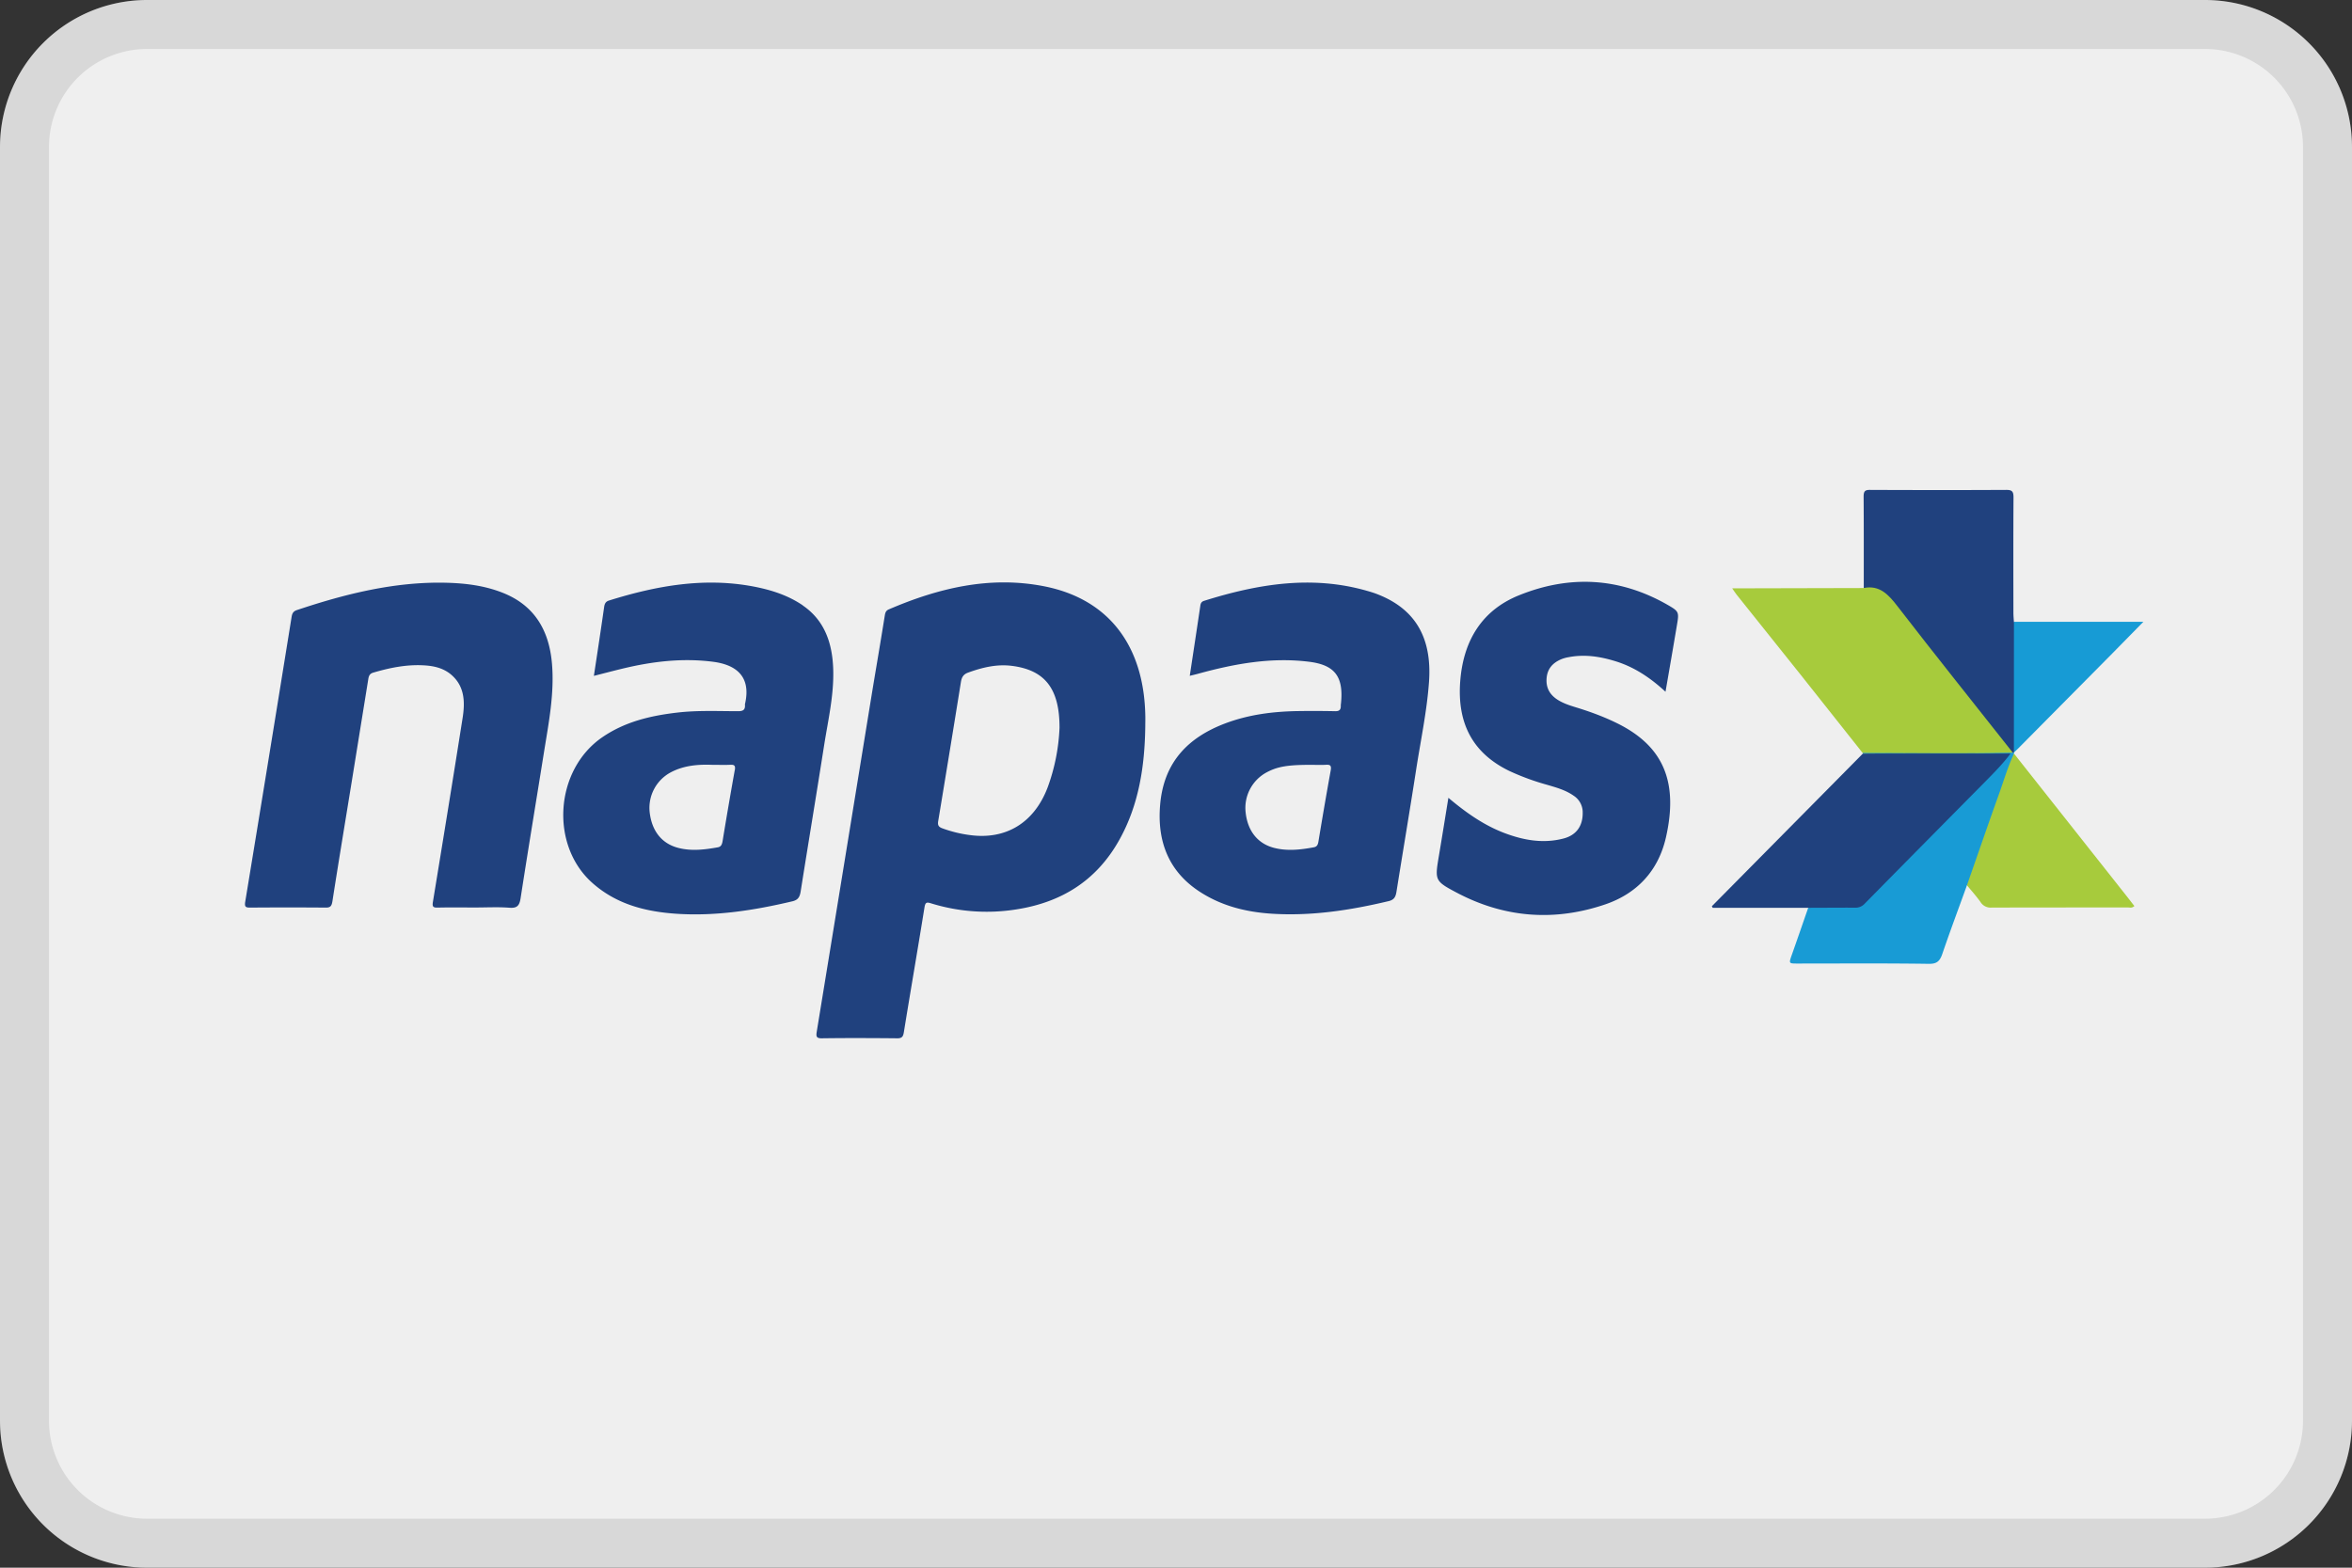
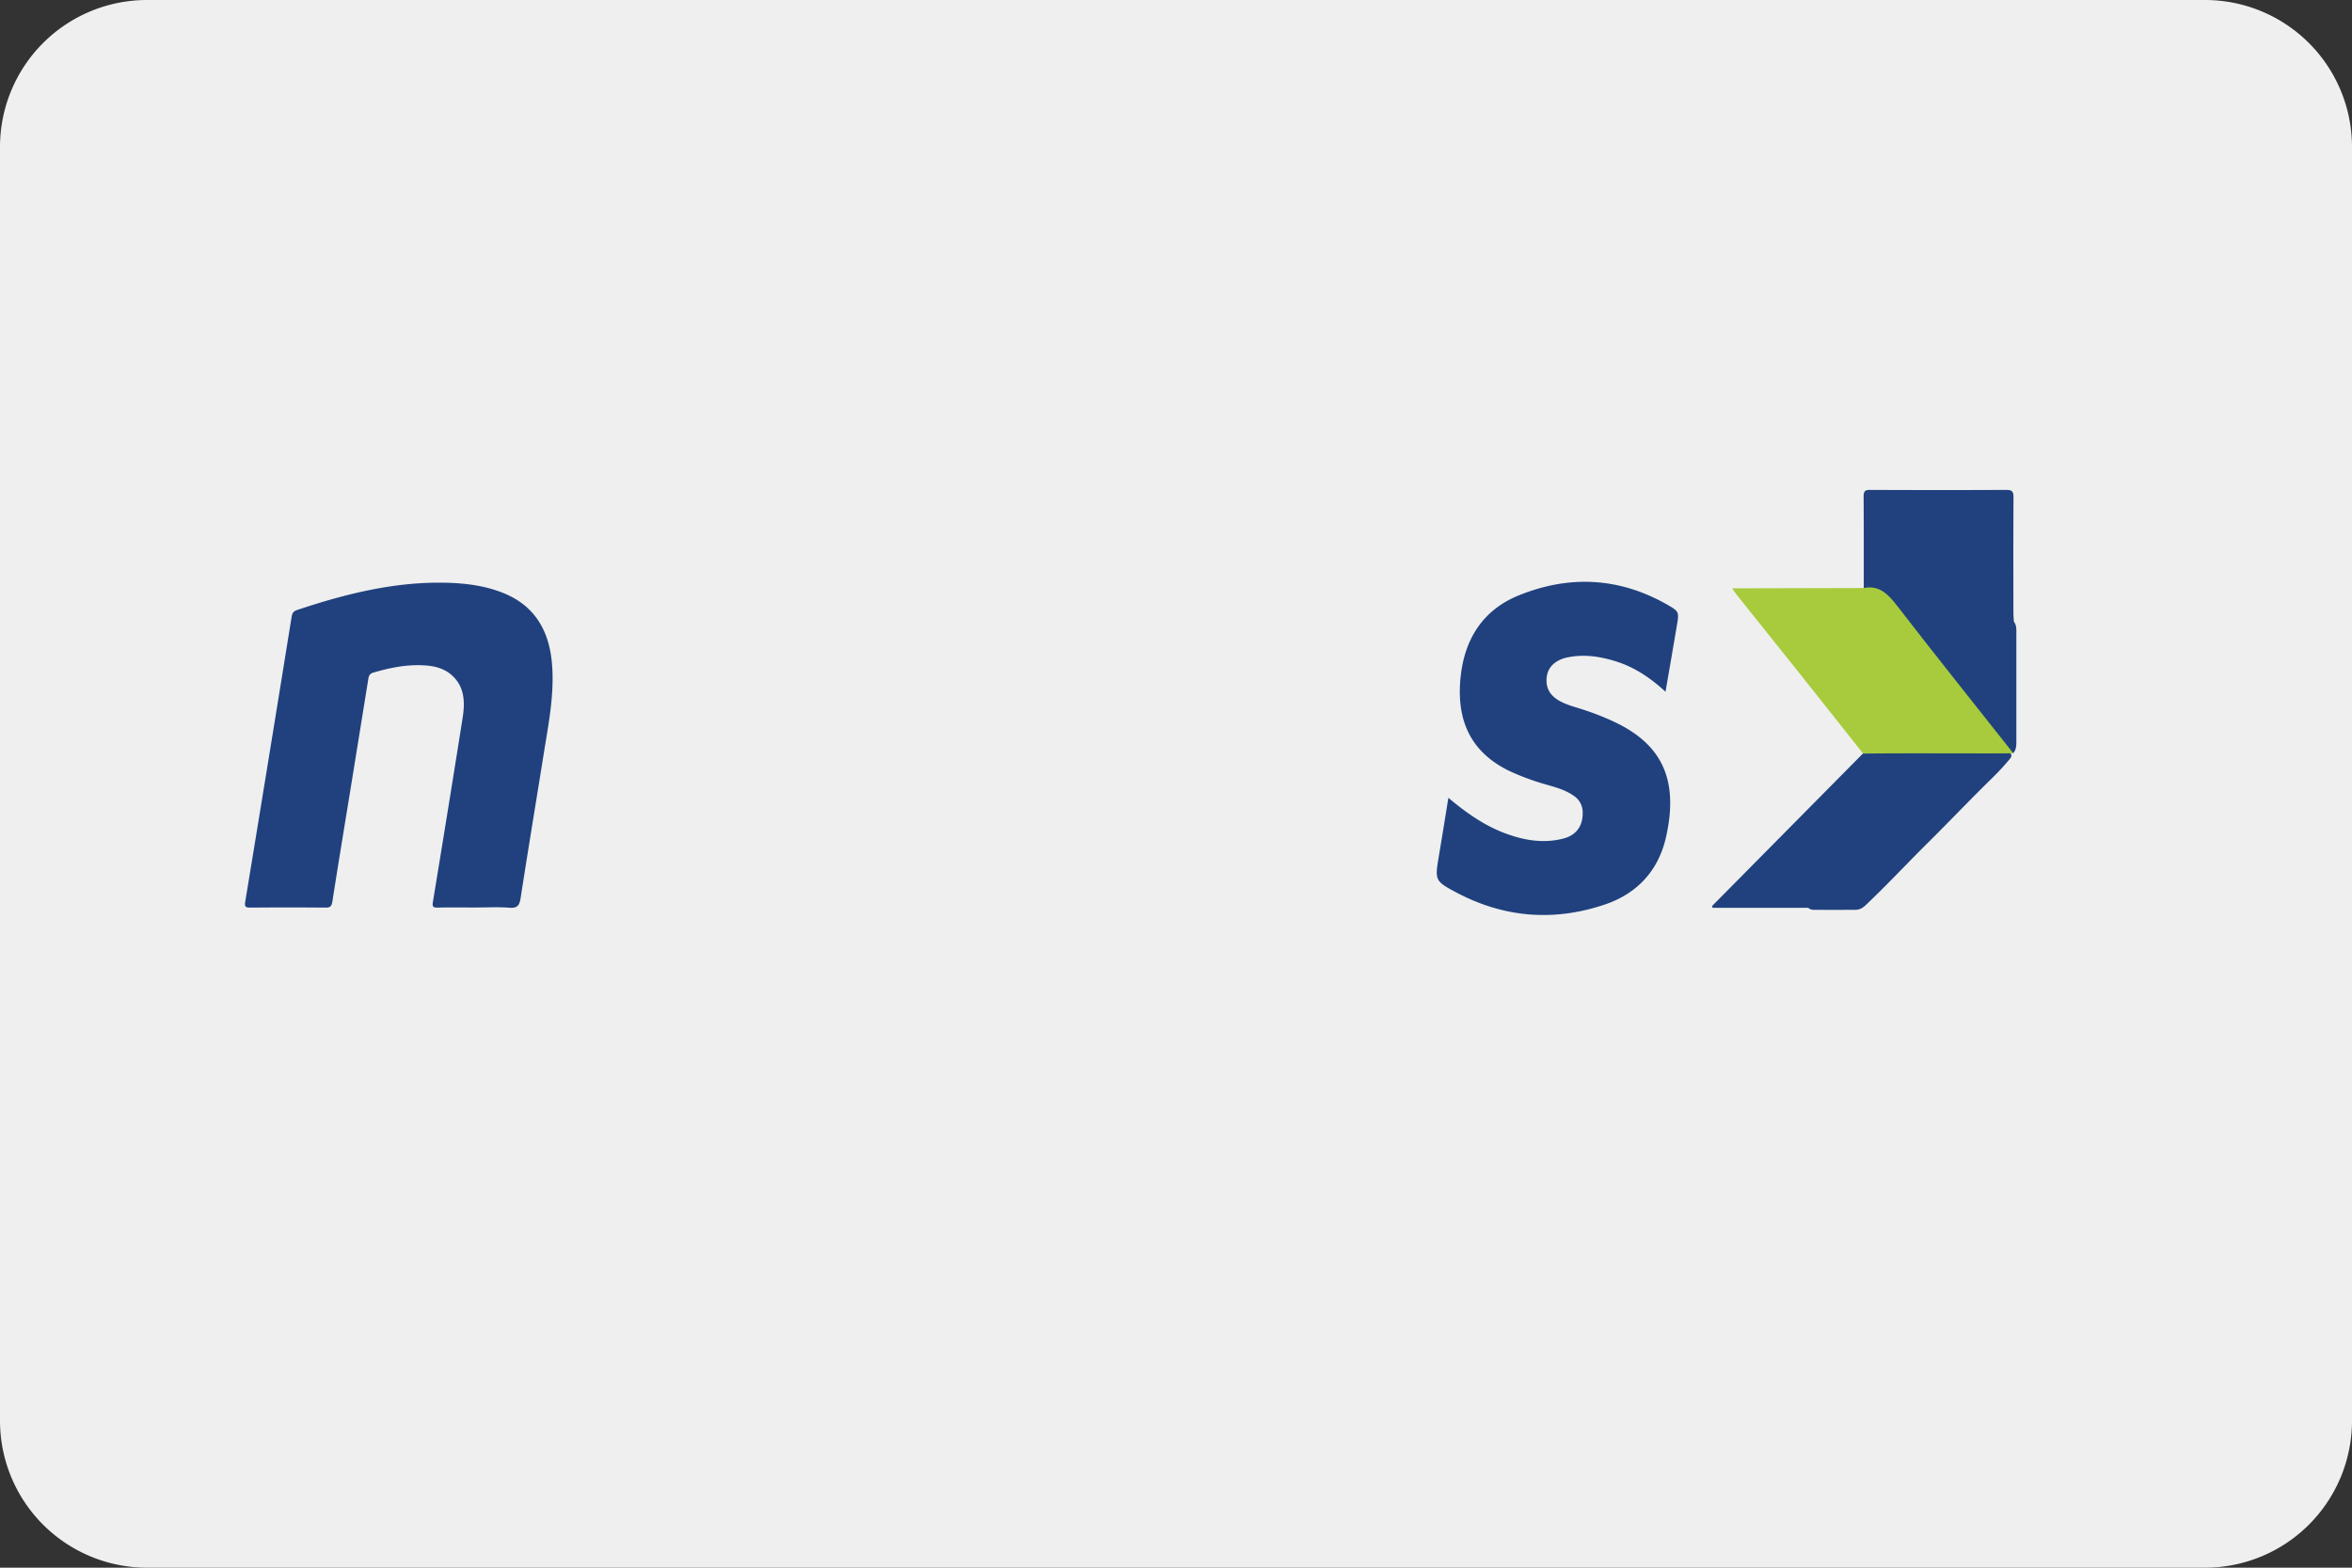
<svg xmlns="http://www.w3.org/2000/svg" width="48" height="32" fill="none">
  <rect width="100%" height="100%" fill="#333333" stroke="none" />
  <path d="M0 3a3 3 0 0 1 3-3h42a3 3 0 0 1 3 3v26a3 3 0 0 1-3 3H3a3 3 0 0 1-3-3V3z" fill="#EFEFEF" />
-   <path fill-rule="evenodd" clip-rule="evenodd" d="M45 1H3a2 2 0 0 0-2 2v26a2 2 0 0 0 2 2h42a2 2 0 0 0 2-2V3a2 2 0 0 0-2-2zM3 0a3 3 0 0 0-3 3v26a3 3 0 0 0 3 3h42a3 3 0 0 0 3-3V3a3 3 0 0 0-3-3H3z" fill="#000" fill-opacity=".1" />
  <path d="M9.702 18.524c-.258 0-.515-.004-.773.002-.095.002-.11-.023-.093-.123.205-1.248.408-2.497.605-3.747.05-.318.044-.63-.211-.865-.167-.154-.373-.199-.583-.21-.352-.02-.695.05-1.034.15-.079.024-.09.082-.1.15l-.331 2.05c-.133.822-.27 1.644-.398 2.467-.016.097-.042.129-.135.128a93.693 93.693 0 0 0-1.545 0c-.09 0-.117-.015-.099-.121.319-1.937.634-3.874.946-5.811.012-.08.04-.118.108-.141.99-.331 1.994-.582 3.04-.558.41.01.814.06 1.2.221.607.255.908.747.966 1.432.051.606-.065 1.196-.16 1.786-.159.998-.325 1.993-.479 2.992-.024.16-.07.214-.226.203-.232-.018-.466-.005-.7-.005h.002zM29.56 16.286c.366.308.731.563 1.148.72.39.147.79.217 1.2.11.264-.069.394-.257.392-.524a.403.403 0 0 0-.185-.35c-.165-.116-.354-.167-.54-.222a4.994 4.994 0 0 1-.77-.282c-.742-.359-1.072-.964-1.004-1.838.066-.847.462-1.45 1.195-1.747 1.03-.418 2.053-.37 3.036.193.24.138.236.149.188.433-.074.44-.15.88-.23 1.341-.308-.284-.63-.499-1.003-.617-.32-.101-.644-.153-.977-.088a.701.701 0 0 0-.154.044c-.163.071-.278.187-.293.39-.015.208.08.346.24.444.124.075.26.115.396.157.274.085.544.185.805.314.926.457 1.259 1.177.993 2.337-.16.693-.607 1.141-1.224 1.355-1.041.358-2.069.284-3.054-.24-.445-.236-.437-.25-.35-.768.064-.379.124-.758.19-1.162h.001zM38.036 12.003c0-.621.002-1.244-.003-1.865 0-.11.028-.139.13-.138.927.004 1.855.005 2.783 0 .114 0 .147.03.146.155-.005.784-.003 1.567-.002 2.35 0 .063.006.125.01.187.05.06.05.134.05.207v2.252c0 .074-.006.146-.05.207v.002a.038.038 0 0 1-.04.007c-.167-.147-.287-.338-.426-.51-.612-.767-1.216-1.54-1.83-2.305a12.642 12.642 0 0 1-.287-.373c-.077-.103-.166-.15-.289-.138-.064.007-.136.022-.192-.038z" fill="#20417E" />
  <path d="M38.036 12.003c.32-.065.503.13.692.377.774 1.003 1.566 1.99 2.35 2.984-.042.045-.097.04-.15.04-.92.002-1.841.002-2.762 0-.053 0-.108.005-.153-.035-.424-.536-.848-1.072-1.273-1.606l-1.3-1.626c-.026-.034-.05-.07-.089-.128h.18l2.505-.006z" fill="#A7CB3C" />
  <path d="M36.902 18.53h-1.948l-.019-.031 3.083-3.117c.981-.01 1.963-.001 2.944-.004.028 0 .063-.012.08.021.02.039-.007.07-.029.097-.11.133-.226.258-.349.378-.449.439-.882.896-1.329 1.338-.421.418-.827.854-1.257 1.261-.06.058-.124.098-.208.098-.282.002-.563.002-.845 0a.17.17 0 0 1-.123-.04z" fill="#20417E" />
-   <path d="M36.902 18.53c.32 0 .64-.004.961-.002a.25.25 0 0 0 .194-.084c.817-.83 1.637-1.659 2.457-2.488.175-.178.352-.355.518-.574h-3.014l-.005-.013c1.022.005 2.044.015 3.066-.005a.021.021 0 0 1 .02-.004.028.028 0 0 1 .003.023c-.015.207-.113.385-.18.574-.223.644-.453 1.285-.682 1.926-.024.067-.04.14-.098.187-.168.466-.342.93-.502 1.399-.052.152-.113.207-.276.205-.893-.013-1.787-.006-2.681-.006-.18 0-.178 0-.112-.187.112-.316.221-.634.331-.95z" fill="#189BD5" />
-   <path d="M40.142 18.07c.218-.622.432-1.246.655-1.866.099-.275.18-.558.305-.821l2.32 2.935.137.177c-.05.046-.094.028-.135.028-.929.001-1.857 0-2.785.003a.24.24 0 0 1-.22-.113c-.085-.12-.184-.229-.277-.343z" fill="#A7CB3C" />
-   <path d="m41.1 15.358.001-2.666h2.642c-.24.243-.451.461-.665.677l-1.89 1.908c-.028.029-.059.055-.089.082l.002-.001z" fill="#179BD5" />
-   <path d="M23.374 14.63c-.02-1.45-.749-2.403-2.062-2.662-1.1-.217-2.15.031-3.171.47-.06.025-.074.065-.084.127-.082.514-.17 1.027-.255 1.54-.377 2.317-.754 4.634-1.133 6.95-.015.094-.014.14.099.139.515-.007 1.03-.005 1.545 0 .094 0 .119-.033.134-.13.137-.848.284-1.694.42-2.542.017-.103.044-.11.127-.085a3.84 3.84 0 0 0 1.759.124c.89-.141 1.616-.568 2.09-1.417.4-.715.52-1.507.53-2.326 0-.063.002-.125.001-.188zm-1.995 1.447c-.276.721-.852 1.07-1.59.968a2.581 2.581 0 0 1-.565-.14c-.077-.03-.09-.07-.076-.151.157-.945.311-1.89.463-2.835.016-.098.053-.155.144-.189.292-.106.587-.178.898-.138.664.085.972.456.97 1.263a4.011 4.011 0 0 1-.244 1.222zM28.04 12.104a2.038 2.038 0 0 0-.125-.039c-1.134-.33-2.242-.146-3.341.199-.048.015-.07.044-.077.098-.07.472-.142.944-.216 1.433.073-.018.128-.03.183-.046.742-.203 1.49-.338 2.261-.24.515.066.698.302.642.848-.002.016-.004.031-.004.047.003.087-.034.115-.115.113a21.882 21.882 0 0 0-.773-.002c-.502.009-.998.072-1.475.253-.737.28-1.25.776-1.324 1.663-.063.744.175 1.343.775 1.749.46.31.974.437 1.506.471.806.051 1.598-.07 2.383-.257.112-.027.143-.086.16-.195.132-.828.272-1.654.4-2.482.092-.597.219-1.188.263-1.792.068-.934-.3-1.53-1.124-1.822h.002zm-.882 3.618c-.087.48-.169.96-.249 1.442-.01.067-.024.118-.096.131-.269.05-.539.081-.807.013-.338-.085-.545-.346-.585-.726a.823.823 0 0 1 .428-.816c.22-.118.43-.154.893-.154.107 0 .214.005.32-.001.08-.005.113.012.096.11zM16.384 12.357c-.309-.21-.652-.317-1.007-.385-1.006-.191-1.98-.016-2.945.285-.067.02-.091.059-.102.129-.066.463-.136.925-.21 1.41.201-.051.38-.098.56-.142.618-.151 1.243-.228 1.878-.145.42.055.783.265.647.857a.046.046 0 0 0-.002.016c.009.111-.042.135-.139.135-.413 0-.826-.02-1.238.028-.545.063-1.074.185-1.543.51-.959.667-1.064 2.191-.197 2.965.495.442 1.096.59 1.72.632.8.053 1.587-.07 2.368-.255.115-.028.149-.09.167-.206.158-.998.324-1.994.48-2.991.08-.504.197-1.003.184-1.52-.014-.544-.172-1.014-.623-1.322h.002zm-1.389 3.364c-.086.481-.169.963-.248 1.447-.012.068-.029.116-.099.128-.264.047-.53.08-.795.014-.345-.085-.553-.346-.595-.737a.821.821 0 0 1 .426-.805c.283-.152.588-.166.854-.156.149 0 .256.004.363-.001.079-.004.113.01.095.11z" fill="#20417E" />
</svg>